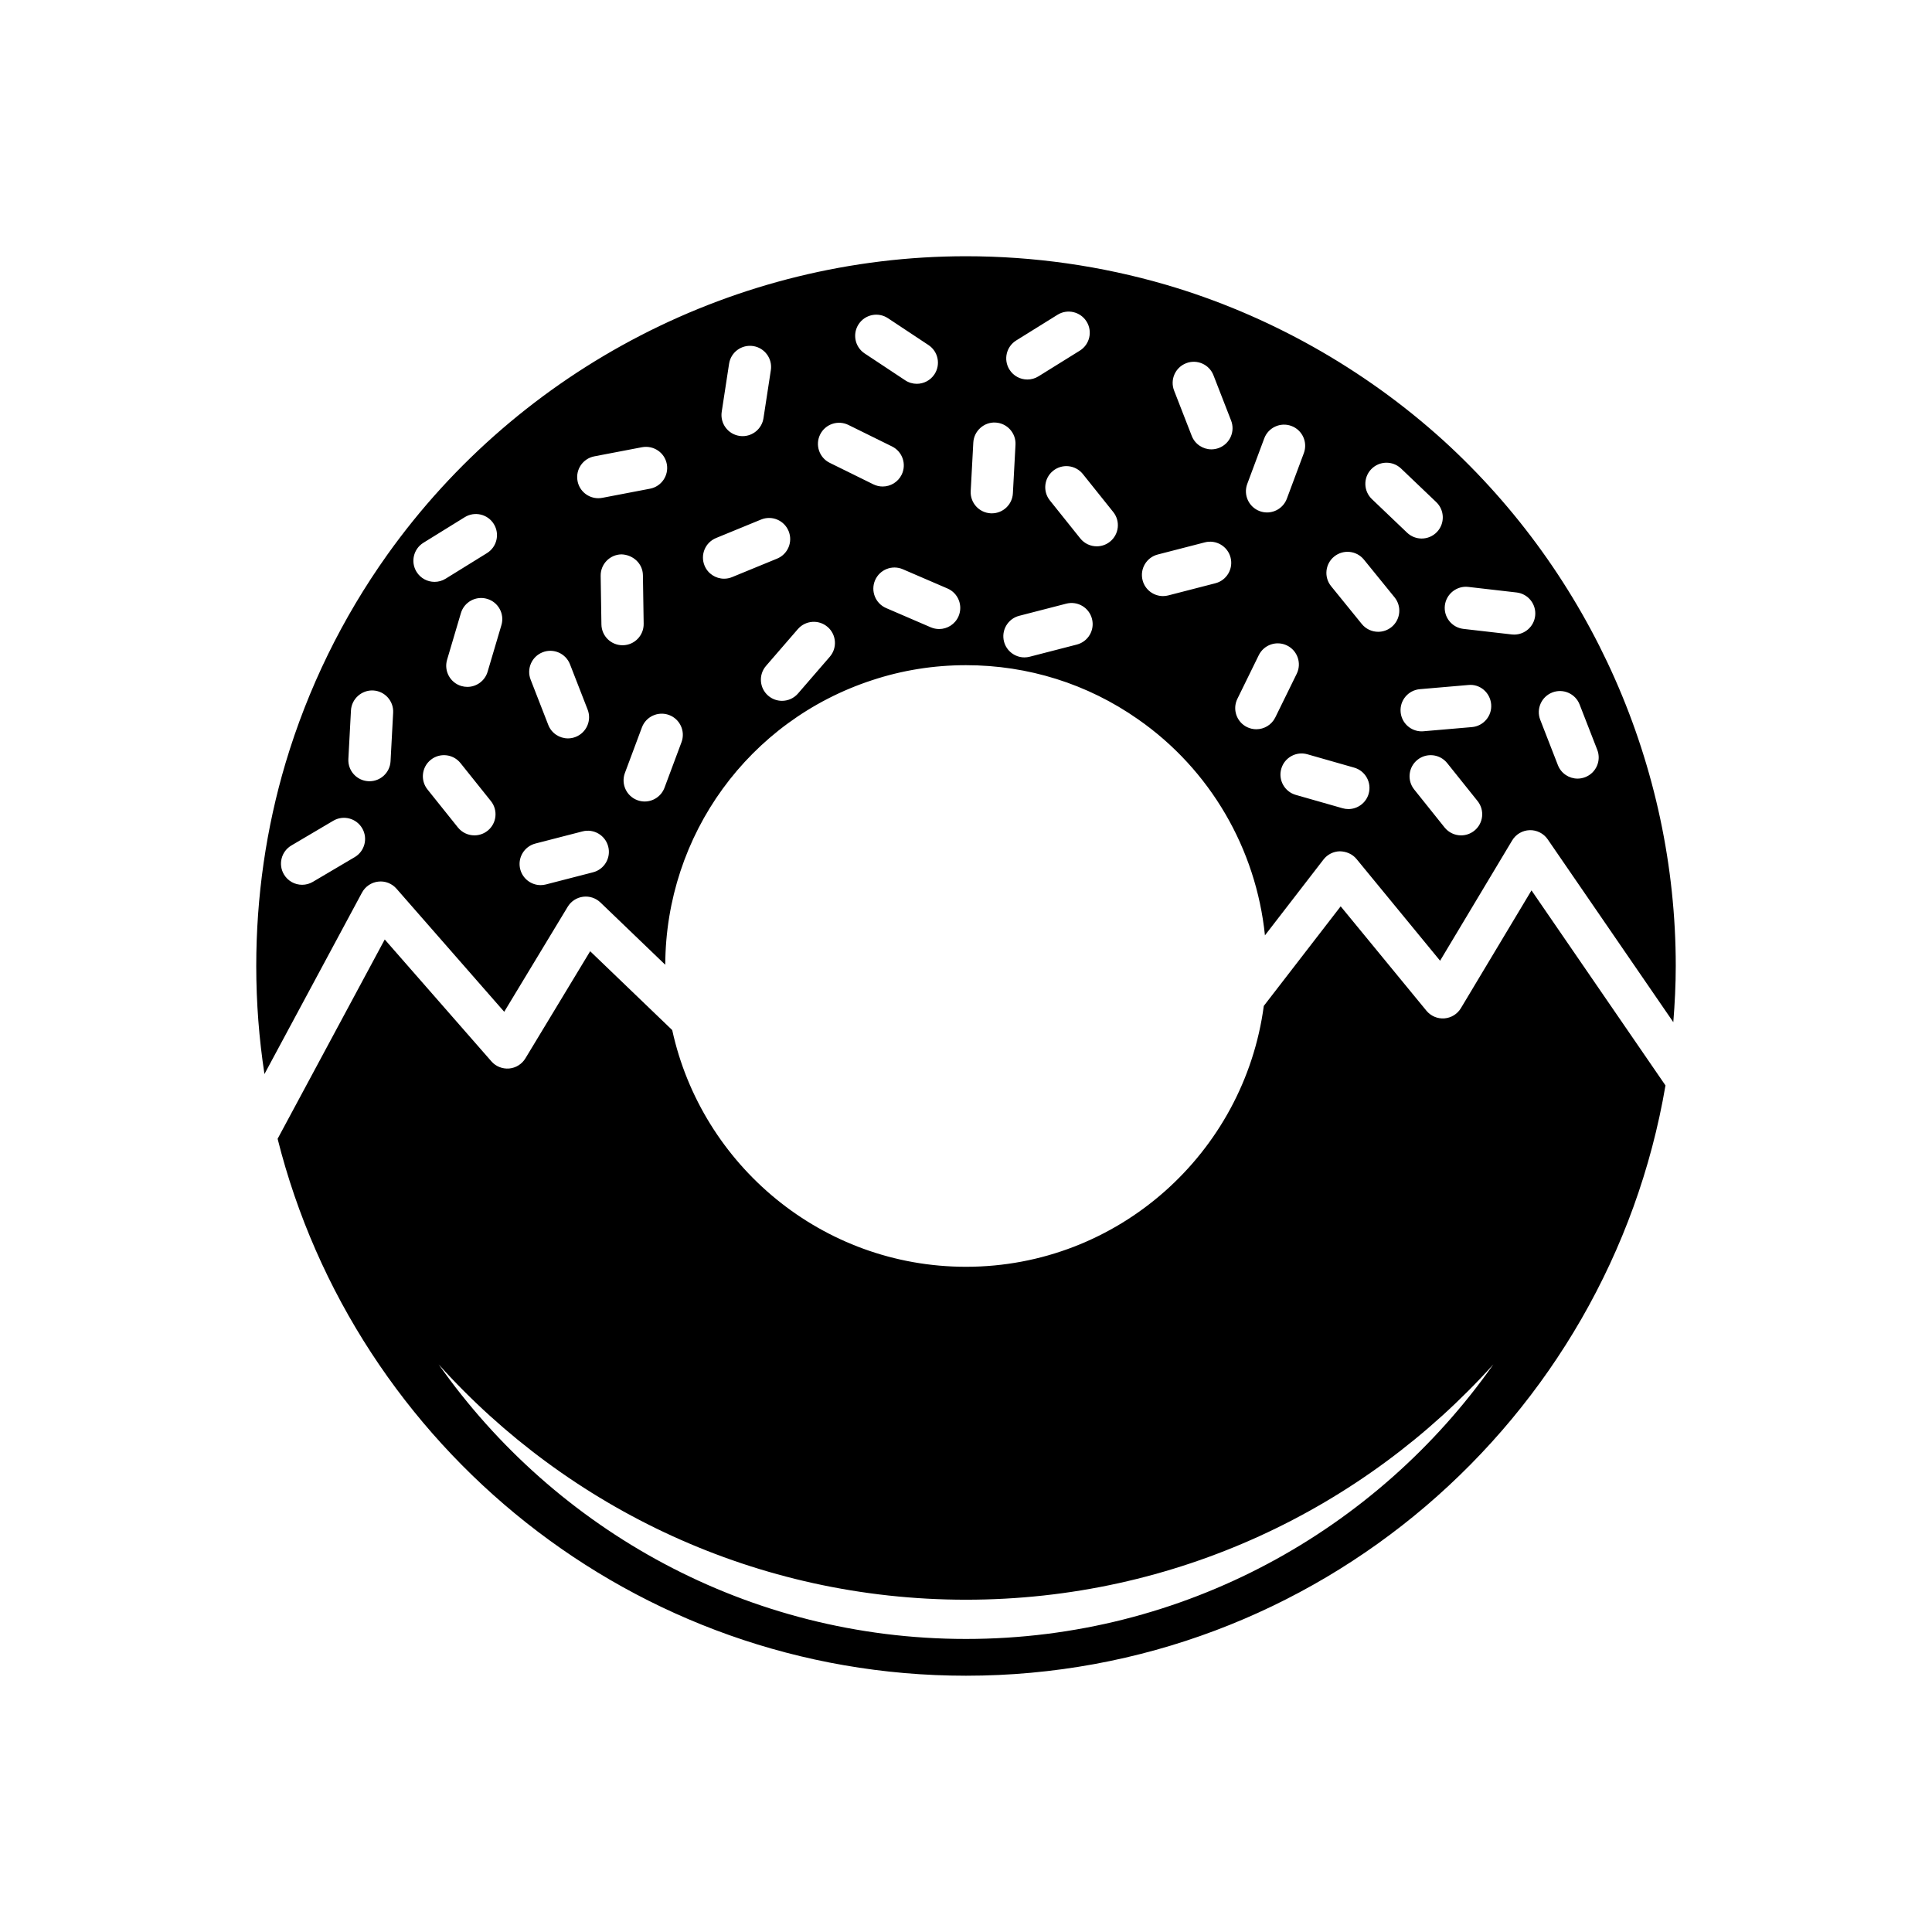
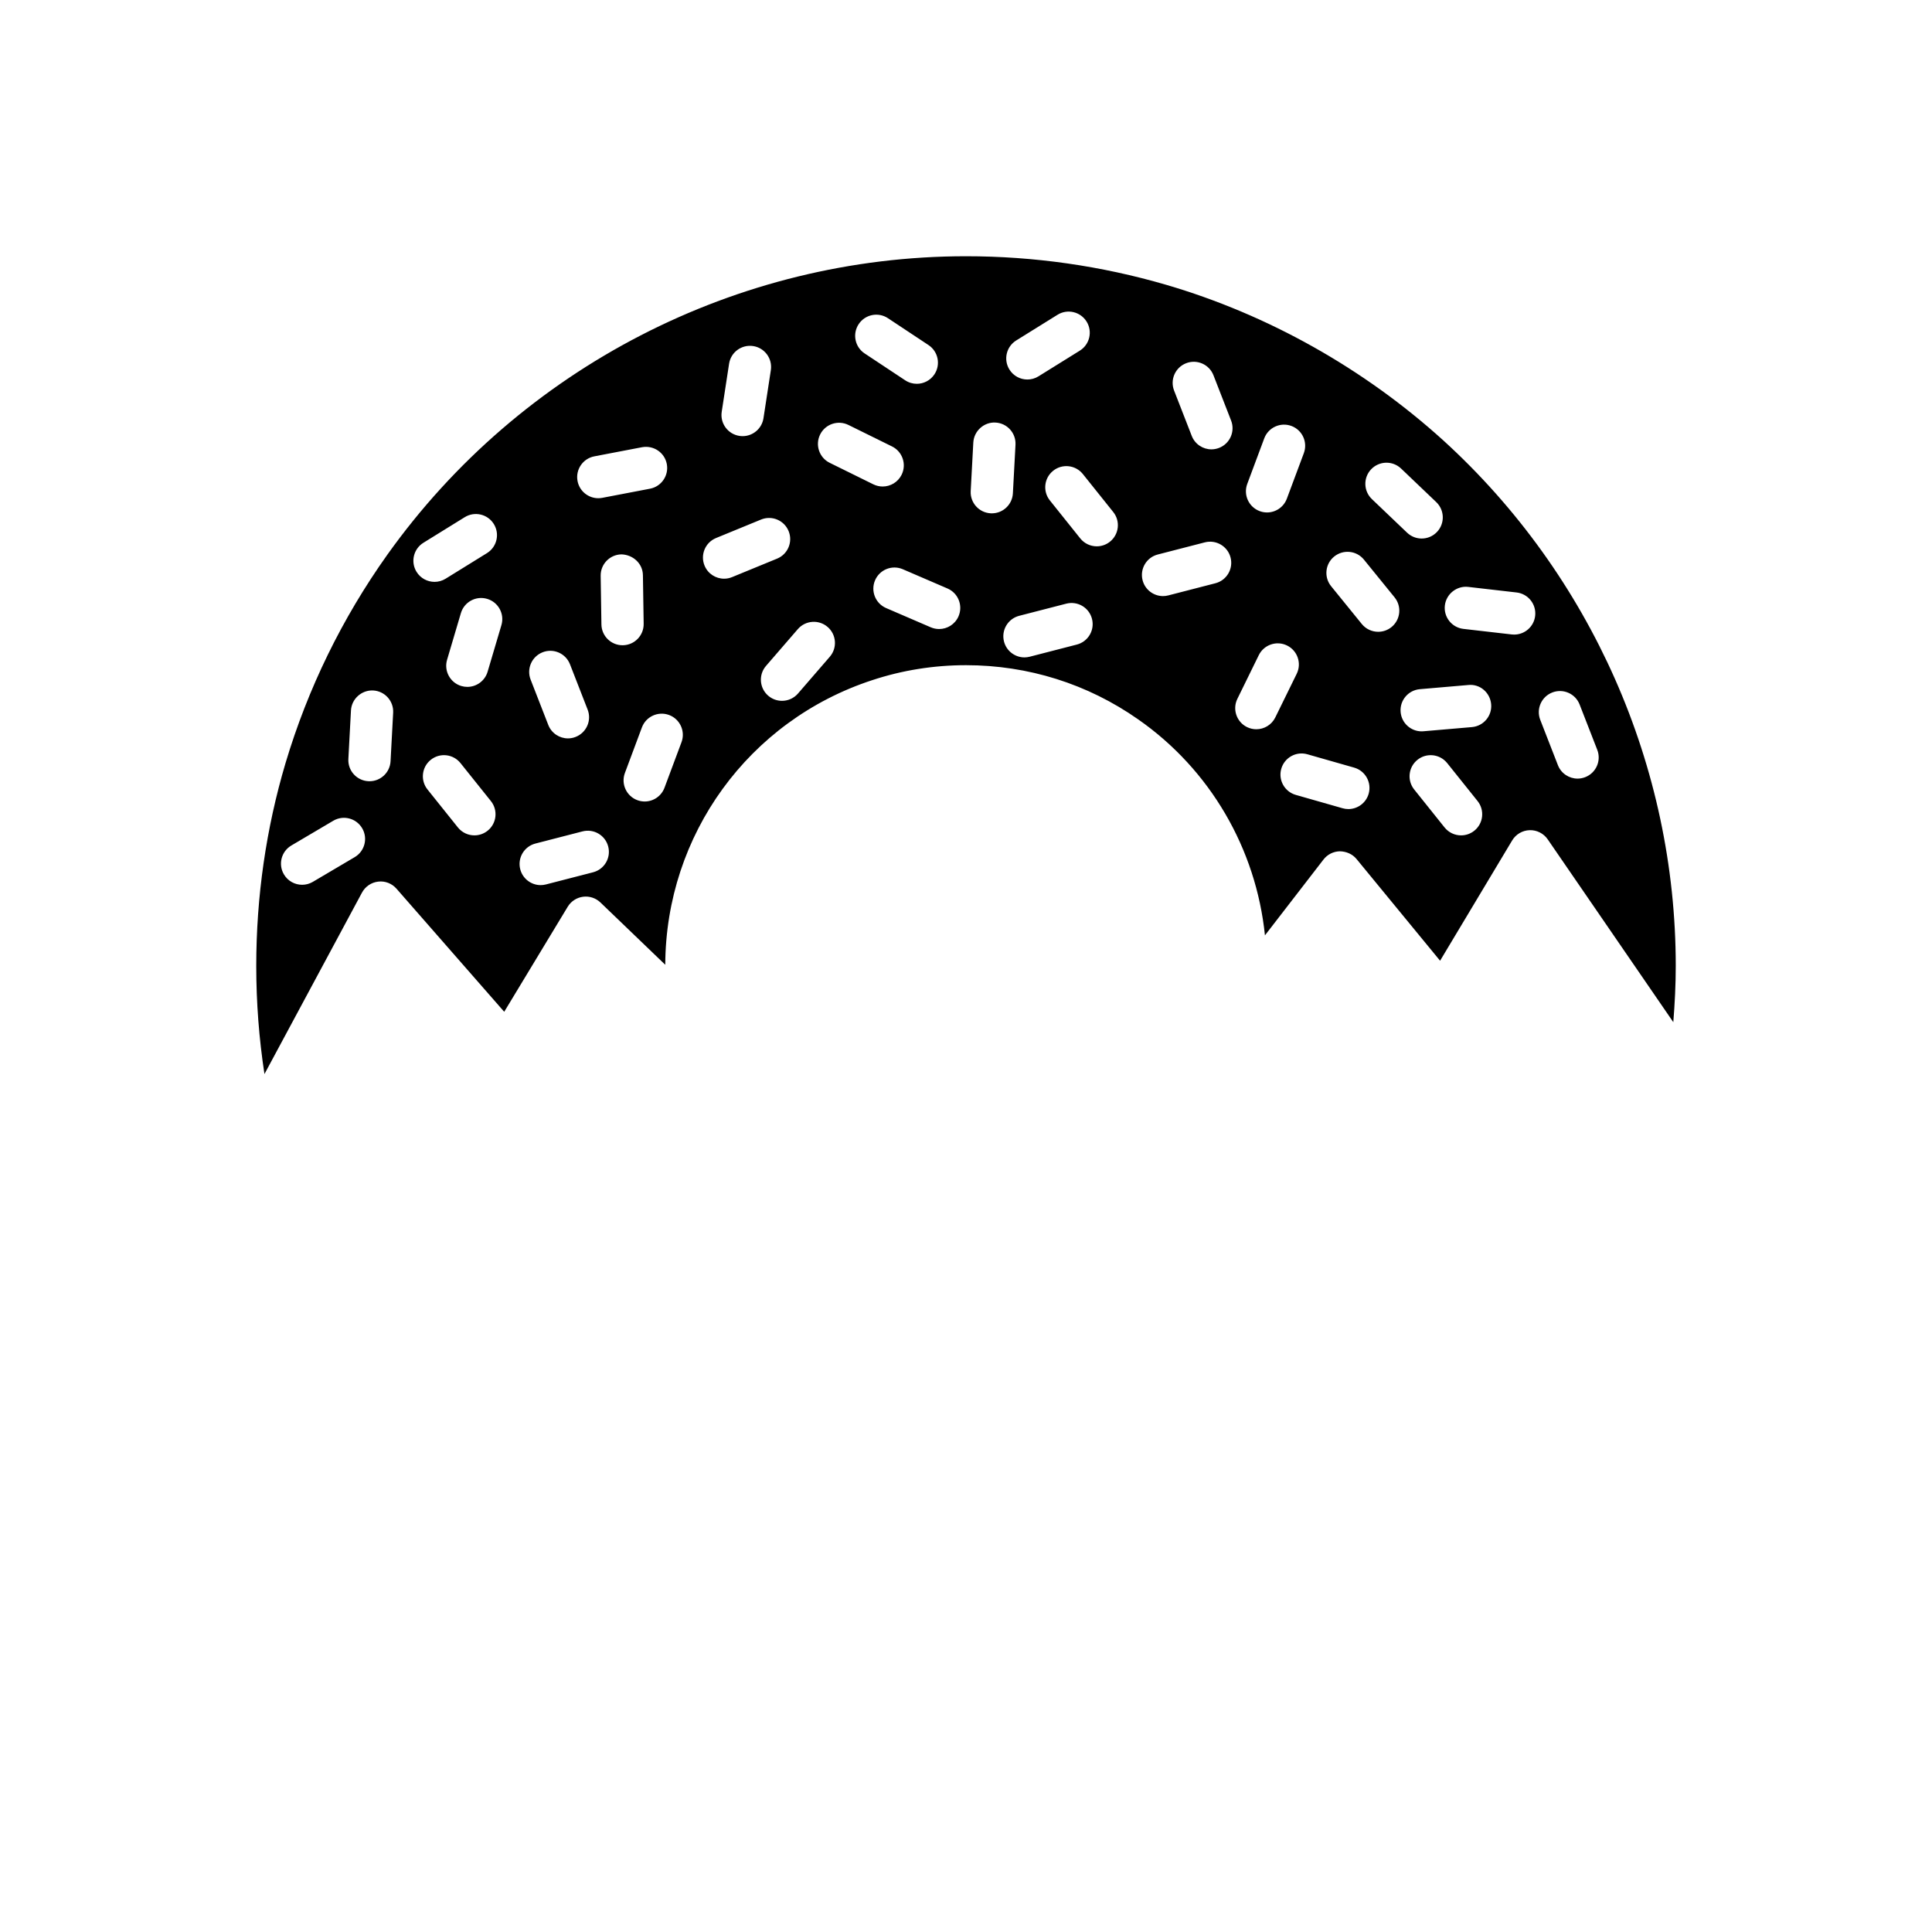
<svg xmlns="http://www.w3.org/2000/svg" fill="#000000" width="800px" height="800px" version="1.1" viewBox="144 144 512 512">
  <g>
-     <path d="m239.93 380.55c0.871-1.617 2.477-2.707 4.301-2.914 1.824-0.223 3.637 0.496 4.844 1.875l28.547 32.621 16.828-27.832c0.879-1.453 2.375-2.43 4.062-2.652 1.668-0.223 3.379 0.332 4.609 1.516l17.18 16.508c0.137-34.441 22.133-64.723 54.844-75.422 7.961-2.633 16.332-3.969 24.859-3.969 16.445 0 32.211 4.957 45.59 14.336 19.125 13.324 31.277 34.32 33.629 57.262l15.516-20.098c1.043-1.352 2.641-2.152 4.344-2.18 1.707 0.039 3.328 0.727 4.41 2.043l22.145 26.957 19.105-31.883c0.98-1.633 2.727-2.656 4.629-2.715 1.879-0.059 3.707 0.855 4.785 2.426l33.289 48.457c0.391-4.914 0.648-9.871 0.648-14.891 0-52.855-22.453-103.62-61.598-139.28-21.059-19.078-46.477-33.348-73.484-41.25-17.215-5.019-35.051-7.559-53.008-7.559-60.723 0-118.05 29.57-153.36 79.102-11.977 16.836-21.051 35.398-26.961 55.172-5.16 17.348-7.773 35.457-7.773 53.816 0 9.734 0.742 19.297 2.176 28.637zm294.77-16.395c-1.035 0.824-2.269 1.227-3.496 1.227-1.641 0-3.266-0.719-4.375-2.098l-8.051-10.062c-1.934-2.414-1.543-5.938 0.871-7.867 2.406-1.93 5.93-1.543 7.871 0.871l8.055 10.062c1.93 2.414 1.539 5.938-0.875 7.867zm20.668-36.641c2.875-1.125 6.125 0.301 7.246 3.184l4.676 12.008c1.121 2.883-0.305 6.125-3.184 7.246-0.668 0.258-1.352 0.387-2.027 0.387-2.242 0-4.356-1.355-5.219-3.57l-4.676-12.008c-1.125-2.883 0.301-6.125 3.184-7.246zm-22.262-27.977 12.805 1.473c3.074 0.355 5.277 3.129 4.922 6.203-0.328 2.852-2.75 4.957-5.555 4.957-0.215 0-0.43-0.012-0.648-0.035l-12.805-1.473c-3.074-0.355-5.277-3.129-4.922-6.203 0.355-3.07 3.188-5.281 6.203-4.922zm0.008 25.996c3.086-0.336 5.789 2.012 6.059 5.094 0.27 3.082-2.016 5.793-5.094 6.059l-12.84 1.105c-0.164 0.016-0.324 0.023-0.488 0.023-2.875 0-5.32-2.199-5.57-5.117-0.27-3.082 2.016-5.793 5.094-6.059zm-25.734-57.18c2.141-2.234 5.68-2.316 7.918-0.188l9.324 8.898c2.234 2.137 2.32 5.68 0.188 7.918-1.102 1.152-2.574 1.734-4.051 1.734-1.391 0-2.781-0.516-3.863-1.547l-9.324-8.898c-2.242-2.137-2.328-5.68-0.191-7.918zm-9.801 23.133c2.406-1.945 5.93-1.582 7.875 0.816l8.125 10.004c1.949 2.398 1.582 5.926-0.816 7.875-1.039 0.84-2.285 1.25-3.527 1.25-1.629 0-3.242-0.707-4.348-2.07l-8.121-10.004c-1.957-2.398-1.59-5.926 0.812-7.871zm5.285 55.941c2.973 0.848 4.695 3.945 3.848 6.918-0.699 2.461-2.945 4.066-5.379 4.066-0.508 0-1.027-0.07-1.539-0.219l-12.395-3.535c-2.973-0.848-4.695-3.945-3.848-6.918 0.848-2.973 3.949-4.699 6.918-3.848zm-28.328-75.18 4.504-12.074c1.082-2.898 4.309-4.363 7.203-3.289 2.898 1.082 4.367 4.305 3.289 7.203l-4.504 12.074c-0.844 2.25-2.977 3.644-5.246 3.644-0.652 0-1.312-0.113-1.957-0.355-2.894-1.082-4.367-4.305-3.289-7.203zm-2.617 56.949 5.672-11.57c1.363-2.769 4.711-3.926 7.492-2.562 2.773 1.359 3.922 4.715 2.562 7.492l-5.676 11.57c-0.973 1.98-2.965 3.133-5.031 3.133-0.824 0-1.668-0.184-2.461-0.57-2.773-1.363-3.918-4.715-2.559-7.492zm-13.586-88.938c2.875-1.125 6.125 0.305 7.246 3.184l4.676 12.008c1.125 2.879-0.305 6.125-3.184 7.246-0.668 0.258-1.352 0.387-2.027 0.387-2.242 0-4.356-1.355-5.219-3.57l-4.676-12.008c-1.125-2.883 0.301-6.125 3.184-7.246zm-7.512 50.691 12.477-3.219c2.984-0.77 6.047 1.031 6.816 4.023 0.773 2.992-1.027 6.047-4.023 6.816l-12.477 3.219c-0.469 0.121-0.938 0.18-1.398 0.18-2.492 0-4.766-1.676-5.418-4.199-0.773-2.996 1.027-6.051 4.023-6.82zm-21.453 23.867-12.477 3.219c-0.469 0.121-0.941 0.18-1.402 0.18-2.492 0-4.766-1.68-5.418-4.199-0.773-2.992 1.027-6.047 4.019-6.82l12.477-3.219c3.016-0.773 6.047 1.031 6.82 4.019 0.777 2.996-1.023 6.047-4.019 6.82zm8.781-27.262c-1.031 0.824-2.269 1.227-3.496 1.227-1.641 0-3.266-0.719-4.371-2.098l-8.051-10.062c-1.934-2.414-1.543-5.938 0.871-7.867 2.41-1.93 5.93-1.543 7.867 0.871l8.051 10.062c1.934 2.41 1.543 5.934-0.871 7.867zm-24.844-53.328 10.945-6.805c2.617-1.637 6.074-0.828 7.707 1.797 1.633 2.625 0.828 6.078-1.797 7.707l-10.945 6.805c-0.918 0.574-1.941 0.844-2.949 0.844-1.871 0-3.699-0.938-4.758-2.644-1.633-2.617-0.832-6.07 1.797-7.703zm-11.367 27.047c0.168-3.09 2.867-5.473 5.887-5.293 3.09 0.164 5.457 2.801 5.293 5.887l-0.691 12.871c-0.16 2.988-2.629 5.301-5.582 5.301-0.102 0-0.203-0.004-0.305-0.008-3.09-0.164-5.457-2.801-5.293-5.887zm-92.961 53.723c-3.051 0-5.547-2.449-5.594-5.512l-0.199-12.883c-0.047-3.09 2.418-5.637 5.512-5.688 3.062 0.098 5.637 2.418 5.684 5.512l0.199 12.887c0.047 3.09-2.418 5.637-5.512 5.684h-0.09zm89.047-7.68c-0.914 2.117-2.977 3.383-5.144 3.383-0.738 0-1.488-0.148-2.215-0.457l-11.836-5.102c-2.836-1.227-4.148-4.519-2.926-7.359 1.223-2.836 4.504-4.156 7.359-2.926l11.84 5.102c2.836 1.227 4.144 4.519 2.922 7.359zm-26.465-77.414c1.703-2.578 5.176-3.289 7.758-1.574l10.742 7.117c2.578 1.707 3.281 5.18 1.574 7.758-1.078 1.625-2.856 2.508-4.672 2.508-1.062 0-2.133-0.301-3.086-0.934l-10.742-7.117c-2.578-1.707-3.281-5.18-1.574-7.758zm-10.219 29.254c1.371-2.769 4.719-3.906 7.496-2.543l11.559 5.699c2.773 1.367 3.91 4.723 2.547 7.496-0.977 1.977-2.961 3.121-5.027 3.121-0.832 0-1.672-0.188-2.473-0.578l-11.559-5.699c-2.769-1.363-3.91-4.719-2.543-7.496zm1.996 50.996c2.336 2.023 2.594 5.555 0.57 7.894l-8.43 9.746c-1.105 1.277-2.668 1.934-4.238 1.934-1.297 0-2.598-0.449-3.66-1.363-2.336-2.023-2.594-5.559-0.57-7.898l8.43-9.746c2.023-2.332 5.559-2.594 7.898-0.566zm-26.121-69.758c0.469-3.055 3.312-5.148 6.383-4.684 3.055 0.469 5.152 3.328 4.684 6.383l-1.953 12.738c-0.426 2.766-2.809 4.75-5.523 4.75-0.285 0-0.57-0.023-0.859-0.066-3.055-0.469-5.152-3.328-4.684-6.383zm-3.453 46.188 11.922-4.894c2.871-1.18 6.129 0.191 7.305 3.051s-0.191 6.133-3.051 7.305l-11.922 4.894c-0.695 0.289-1.414 0.422-2.125 0.422-2.203 0-4.293-1.309-5.18-3.473-1.176-2.859 0.191-6.133 3.051-7.305zm-9.156 54.105-4.508 12.074c-0.844 2.25-2.977 3.644-5.246 3.644-0.652 0-1.312-0.113-1.957-0.355-2.898-1.082-4.367-4.309-3.289-7.203l4.508-12.074c1.082-2.898 4.309-4.363 7.203-3.289 2.898 1.082 4.367 4.309 3.289 7.203zm-23.105-75.75 12.656-2.422c3.055-0.551 5.973 1.414 6.551 4.445 0.582 3.035-1.41 5.969-4.445 6.551l-12.656 2.422c-0.355 0.066-0.711 0.098-1.059 0.098-2.633 0-4.981-1.863-5.492-4.547-0.582-3.031 1.41-5.965 4.445-6.547zm-13.695 51.918c2.875-1.129 6.125 0.305 7.246 3.184l4.676 12.008c1.125 2.879-0.305 6.125-3.184 7.246-0.668 0.262-1.352 0.387-2.027 0.387-2.242 0-4.356-1.355-5.219-3.57l-4.676-12.008c-1.125-2.879 0.305-6.125 3.184-7.246zm-1.914 50.691 12.477-3.219c2.992-0.773 6.047 1.027 6.816 4.023 0.773 2.992-1.027 6.047-4.023 6.816l-12.477 3.219c-0.465 0.121-0.938 0.18-1.398 0.18-2.492 0-4.766-1.676-5.418-4.203-0.773-2.992 1.027-6.043 4.023-6.816zm-12.672-3.394c-1.031 0.824-2.269 1.227-3.496 1.227-1.641 0-3.266-0.719-4.375-2.098l-8.055-10.062c-1.934-2.414-1.543-5.938 0.871-7.867 2.41-1.93 5.93-1.543 7.867 0.871l8.055 10.062c1.938 2.414 1.547 5.938-0.867 7.867zm3.66-54.492-3.66 12.359c-0.723 2.434-2.949 4.012-5.367 4.012-0.527 0-1.062-0.078-1.594-0.23-2.965-0.879-4.656-3.992-3.777-6.961l3.66-12.359c0.879-2.965 3.992-4.656 6.957-3.777 2.969 0.875 4.66 3.992 3.781 6.957zm-20.676-21.82 10.957-6.781c2.629-1.629 6.082-0.816 7.707 1.812 1.629 2.629 0.816 6.078-1.812 7.707l-10.957 6.781c-0.918 0.57-1.934 0.84-2.941 0.84-1.875 0-3.707-0.941-4.766-2.652-1.629-2.629-0.816-6.078 1.812-7.707zm-19.195 44.434c0.168-3.09 2.859-5.445 5.887-5.293 3.09 0.164 5.457 2.801 5.293 5.887l-0.688 12.867c-0.16 2.988-2.629 5.301-5.582 5.301-0.102 0-0.203-0.004-0.305-0.008-3.09-0.164-5.457-2.801-5.293-5.887zm-15.793 35.789 11.094-6.551c2.656-1.578 6.09-0.695 7.664 1.973 1.574 2.664 0.688 6.094-1.973 7.664l-11.094 6.551c-0.891 0.527-1.871 0.777-2.84 0.777-1.918 0-3.781-0.98-4.824-2.754-1.578-2.66-0.691-6.09 1.973-7.66z" />
-     <path d="m531.15 411.18c-0.938 1.562-2.574 2.57-4.391 2.703-1.809 0.133-3.582-0.625-4.738-2.027l-22.727-27.668-20.375 26.391c-5.203 38.957-38.566 69.133-78.922 69.133-38.121 0-70.039-26.914-77.852-62.73l-21.746-20.895-17.168 28.398c-0.926 1.527-2.523 2.523-4.301 2.68-1.789 0.145-3.527-0.547-4.699-1.891l-28.27-32.305-28.391 52.824c20.504 81.648 94.504 142.29 182.43 142.29 92.922 0 170.27-67.746 185.37-156.43l-35.508-51.691zm-131.15 167.16c-57.719 0-108.81-28.801-139.75-72.758 34.449 38.258 84.332 62.359 139.75 62.359s105.3-24.102 139.75-62.359c-30.941 43.957-82.031 72.758-139.75 72.758z" />
+     <path d="m239.93 380.55c0.871-1.617 2.477-2.707 4.301-2.914 1.824-0.223 3.637 0.496 4.844 1.875l28.547 32.621 16.828-27.832c0.879-1.453 2.375-2.43 4.062-2.652 1.668-0.223 3.379 0.332 4.609 1.516l17.18 16.508c0.137-34.441 22.133-64.723 54.844-75.422 7.961-2.633 16.332-3.969 24.859-3.969 16.445 0 32.211 4.957 45.59 14.336 19.125 13.324 31.277 34.32 33.629 57.262l15.516-20.098c1.043-1.352 2.641-2.152 4.344-2.18 1.707 0.039 3.328 0.727 4.41 2.043l22.145 26.957 19.105-31.883c0.98-1.633 2.727-2.656 4.629-2.715 1.879-0.059 3.707 0.855 4.785 2.426l33.289 48.457c0.391-4.914 0.648-9.871 0.648-14.891 0-52.855-22.453-103.62-61.598-139.28-21.059-19.078-46.477-33.348-73.484-41.25-17.215-5.019-35.051-7.559-53.008-7.559-60.723 0-118.05 29.57-153.36 79.102-11.977 16.836-21.051 35.398-26.961 55.172-5.16 17.348-7.773 35.457-7.773 53.816 0 9.734 0.742 19.297 2.176 28.637zm294.77-16.395c-1.035 0.824-2.269 1.227-3.496 1.227-1.641 0-3.266-0.719-4.375-2.098l-8.051-10.062c-1.934-2.414-1.543-5.938 0.871-7.867 2.406-1.93 5.93-1.543 7.871 0.871l8.055 10.062c1.93 2.414 1.539 5.938-0.875 7.867zm20.668-36.641c2.875-1.125 6.125 0.301 7.246 3.184l4.676 12.008c1.121 2.883-0.305 6.125-3.184 7.246-0.668 0.258-1.352 0.387-2.027 0.387-2.242 0-4.356-1.355-5.219-3.57l-4.676-12.008c-1.125-2.883 0.301-6.125 3.184-7.246zm-22.262-27.977 12.805 1.473c3.074 0.355 5.277 3.129 4.922 6.203-0.328 2.852-2.75 4.957-5.555 4.957-0.215 0-0.43-0.012-0.648-0.035l-12.805-1.473c-3.074-0.355-5.277-3.129-4.922-6.203 0.355-3.07 3.188-5.281 6.203-4.922zm0.008 25.996c3.086-0.336 5.789 2.012 6.059 5.094 0.27 3.082-2.016 5.793-5.094 6.059l-12.84 1.105c-0.164 0.016-0.324 0.023-0.488 0.023-2.875 0-5.32-2.199-5.57-5.117-0.27-3.082 2.016-5.793 5.094-6.059zm-25.734-57.18c2.141-2.234 5.68-2.316 7.918-0.188l9.324 8.898c2.234 2.137 2.32 5.68 0.188 7.918-1.102 1.152-2.574 1.734-4.051 1.734-1.391 0-2.781-0.516-3.863-1.547l-9.324-8.898c-2.242-2.137-2.328-5.68-0.191-7.918zm-9.801 23.133c2.406-1.945 5.93-1.582 7.875 0.816l8.125 10.004c1.949 2.398 1.582 5.926-0.816 7.875-1.039 0.84-2.285 1.25-3.527 1.25-1.629 0-3.242-0.707-4.348-2.07l-8.121-10.004c-1.957-2.398-1.59-5.926 0.812-7.871zm5.285 55.941c2.973 0.848 4.695 3.945 3.848 6.918-0.699 2.461-2.945 4.066-5.379 4.066-0.508 0-1.027-0.07-1.539-0.219l-12.395-3.535c-2.973-0.848-4.695-3.945-3.848-6.918 0.848-2.973 3.949-4.699 6.918-3.848zm-28.328-75.18 4.504-12.074c1.082-2.898 4.309-4.363 7.203-3.289 2.898 1.082 4.367 4.305 3.289 7.203l-4.504 12.074c-0.844 2.25-2.977 3.644-5.246 3.644-0.652 0-1.312-0.113-1.957-0.355-2.894-1.082-4.367-4.305-3.289-7.203zm-2.617 56.949 5.672-11.57c1.363-2.769 4.711-3.926 7.492-2.562 2.773 1.359 3.922 4.715 2.562 7.492l-5.676 11.57c-0.973 1.98-2.965 3.133-5.031 3.133-0.824 0-1.668-0.184-2.461-0.57-2.773-1.363-3.918-4.715-2.559-7.492zm-13.586-88.938c2.875-1.125 6.125 0.305 7.246 3.184l4.676 12.008c1.125 2.879-0.305 6.125-3.184 7.246-0.668 0.258-1.352 0.387-2.027 0.387-2.242 0-4.356-1.355-5.219-3.57l-4.676-12.008c-1.125-2.883 0.301-6.125 3.184-7.246zm-7.512 50.691 12.477-3.219c2.984-0.77 6.047 1.031 6.816 4.023 0.773 2.992-1.027 6.047-4.023 6.816l-12.477 3.219c-0.469 0.121-0.938 0.18-1.398 0.18-2.492 0-4.766-1.676-5.418-4.199-0.773-2.996 1.027-6.051 4.023-6.82zm-21.453 23.867-12.477 3.219c-0.469 0.121-0.941 0.18-1.402 0.18-2.492 0-4.766-1.68-5.418-4.199-0.773-2.992 1.027-6.047 4.019-6.82l12.477-3.219c3.016-0.773 6.047 1.031 6.82 4.019 0.777 2.996-1.023 6.047-4.019 6.82zm8.781-27.262c-1.031 0.824-2.269 1.227-3.496 1.227-1.641 0-3.266-0.719-4.371-2.098l-8.051-10.062c-1.934-2.414-1.543-5.938 0.871-7.867 2.41-1.93 5.93-1.543 7.867 0.871l8.051 10.062c1.934 2.41 1.543 5.934-0.871 7.867zm-24.844-53.328 10.945-6.805c2.617-1.637 6.074-0.828 7.707 1.797 1.633 2.625 0.828 6.078-1.797 7.707l-10.945 6.805c-0.918 0.574-1.941 0.844-2.949 0.844-1.871 0-3.699-0.938-4.758-2.644-1.633-2.617-0.832-6.07 1.797-7.703zm-11.367 27.047c0.168-3.09 2.867-5.473 5.887-5.293 3.09 0.164 5.457 2.801 5.293 5.887l-0.691 12.871c-0.16 2.988-2.629 5.301-5.582 5.301-0.102 0-0.203-0.004-0.305-0.008-3.09-0.164-5.457-2.801-5.293-5.887zm-92.961 53.723c-3.051 0-5.547-2.449-5.594-5.512l-0.199-12.883c-0.047-3.09 2.418-5.637 5.512-5.688 3.062 0.098 5.637 2.418 5.684 5.512l0.199 12.887c0.047 3.09-2.418 5.637-5.512 5.684h-0.09zm89.047-7.68c-0.914 2.117-2.977 3.383-5.144 3.383-0.738 0-1.488-0.148-2.215-0.457l-11.836-5.102c-2.836-1.227-4.148-4.519-2.926-7.359 1.223-2.836 4.504-4.156 7.359-2.926l11.84 5.102c2.836 1.227 4.144 4.519 2.922 7.359zm-26.465-77.414c1.703-2.578 5.176-3.289 7.758-1.574l10.742 7.117c2.578 1.707 3.281 5.18 1.574 7.758-1.078 1.625-2.856 2.508-4.672 2.508-1.062 0-2.133-0.301-3.086-0.934l-10.742-7.117c-2.578-1.707-3.281-5.18-1.574-7.758zm-10.219 29.254c1.371-2.769 4.719-3.906 7.496-2.543l11.559 5.699c2.773 1.367 3.91 4.723 2.547 7.496-0.977 1.977-2.961 3.121-5.027 3.121-0.832 0-1.672-0.188-2.473-0.578l-11.559-5.699c-2.769-1.363-3.91-4.719-2.543-7.496zm1.996 50.996c2.336 2.023 2.594 5.555 0.57 7.894l-8.43 9.746c-1.105 1.277-2.668 1.934-4.238 1.934-1.297 0-2.598-0.449-3.66-1.363-2.336-2.023-2.594-5.559-0.57-7.898l8.43-9.746c2.023-2.332 5.559-2.594 7.898-0.566zm-26.121-69.758c0.469-3.055 3.312-5.148 6.383-4.684 3.055 0.469 5.152 3.328 4.684 6.383l-1.953 12.738c-0.426 2.766-2.809 4.75-5.523 4.75-0.285 0-0.57-0.023-0.859-0.066-3.055-0.469-5.152-3.328-4.684-6.383zm-3.453 46.188 11.922-4.894c2.871-1.18 6.129 0.191 7.305 3.051s-0.191 6.133-3.051 7.305l-11.922 4.894c-0.695 0.289-1.414 0.422-2.125 0.422-2.203 0-4.293-1.309-5.18-3.473-1.176-2.859 0.191-6.133 3.051-7.305zm-9.156 54.105-4.508 12.074c-0.844 2.25-2.977 3.644-5.246 3.644-0.652 0-1.312-0.113-1.957-0.355-2.898-1.082-4.367-4.309-3.289-7.203l4.508-12.074c1.082-2.898 4.309-4.363 7.203-3.289 2.898 1.082 4.367 4.309 3.289 7.203zm-23.105-75.75 12.656-2.422c3.055-0.551 5.973 1.414 6.551 4.445 0.582 3.035-1.41 5.969-4.445 6.551l-12.656 2.422c-0.355 0.066-0.711 0.098-1.059 0.098-2.633 0-4.981-1.863-5.492-4.547-0.582-3.031 1.41-5.965 4.445-6.547zm-13.695 51.918c2.875-1.129 6.125 0.305 7.246 3.184l4.676 12.008c1.125 2.879-0.305 6.125-3.184 7.246-0.668 0.262-1.352 0.387-2.027 0.387-2.242 0-4.356-1.355-5.219-3.57l-4.676-12.008c-1.125-2.879 0.305-6.125 3.184-7.246zm-1.914 50.691 12.477-3.219c2.992-0.773 6.047 1.027 6.816 4.023 0.773 2.992-1.027 6.047-4.023 6.816l-12.477 3.219c-0.465 0.121-0.938 0.18-1.398 0.18-2.492 0-4.766-1.676-5.418-4.203-0.773-2.992 1.027-6.043 4.023-6.816zm-12.672-3.394c-1.031 0.824-2.269 1.227-3.496 1.227-1.641 0-3.266-0.719-4.375-2.098l-8.055-10.062c-1.934-2.414-1.543-5.938 0.871-7.867 2.41-1.93 5.93-1.543 7.867 0.871l8.055 10.062c1.938 2.414 1.547 5.938-0.867 7.867zm3.66-54.492-3.66 12.359c-0.723 2.434-2.949 4.012-5.367 4.012-0.527 0-1.062-0.078-1.594-0.23-2.965-0.879-4.656-3.992-3.777-6.961l3.66-12.359c0.879-2.965 3.992-4.656 6.957-3.777 2.969 0.875 4.66 3.992 3.781 6.957zm-20.676-21.82 10.957-6.781c2.629-1.629 6.082-0.816 7.707 1.812 1.629 2.629 0.816 6.078-1.812 7.707l-10.957 6.781c-0.918 0.57-1.934 0.84-2.941 0.84-1.875 0-3.707-0.941-4.766-2.652-1.629-2.629-0.816-6.078 1.812-7.707m-19.195 44.434c0.168-3.09 2.859-5.445 5.887-5.293 3.09 0.164 5.457 2.801 5.293 5.887l-0.688 12.867c-0.16 2.988-2.629 5.301-5.582 5.301-0.102 0-0.203-0.004-0.305-0.008-3.09-0.164-5.457-2.801-5.293-5.887zm-15.793 35.789 11.094-6.551c2.656-1.578 6.09-0.695 7.664 1.973 1.574 2.664 0.688 6.094-1.973 7.664l-11.094 6.551c-0.891 0.527-1.871 0.777-2.84 0.777-1.918 0-3.781-0.98-4.824-2.754-1.578-2.66-0.691-6.09 1.973-7.66z" />
  </g>
</svg>